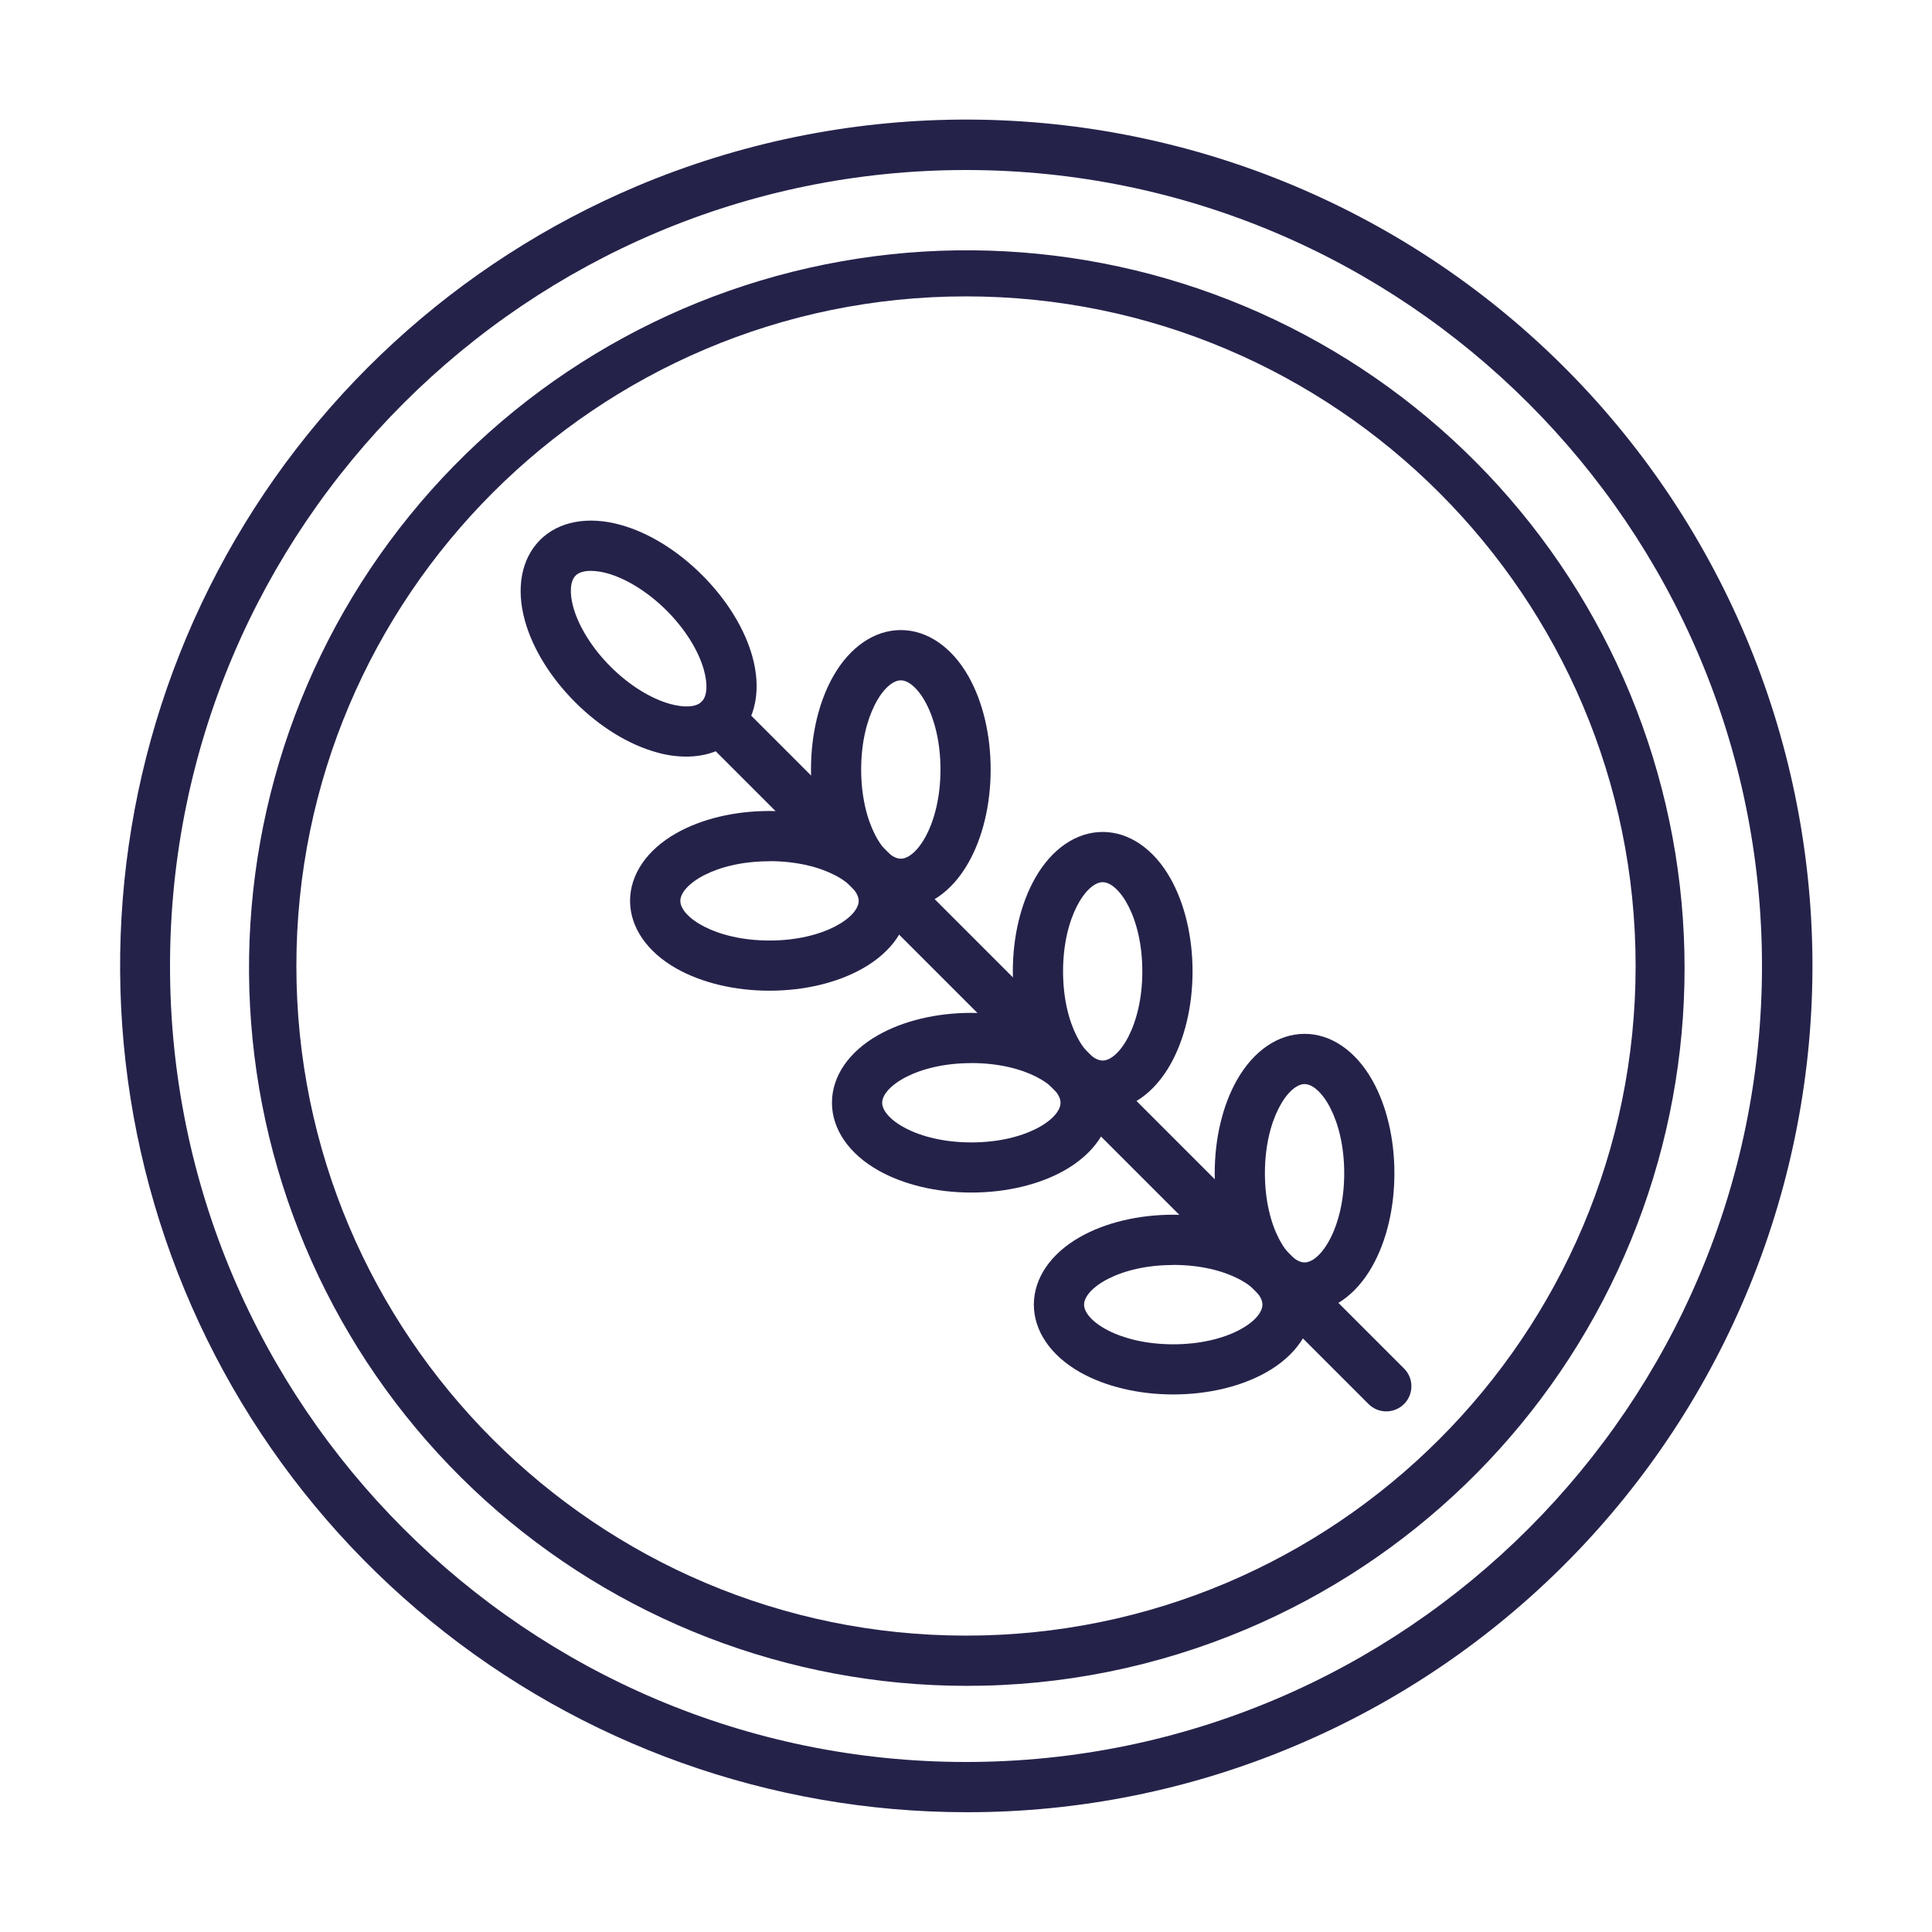
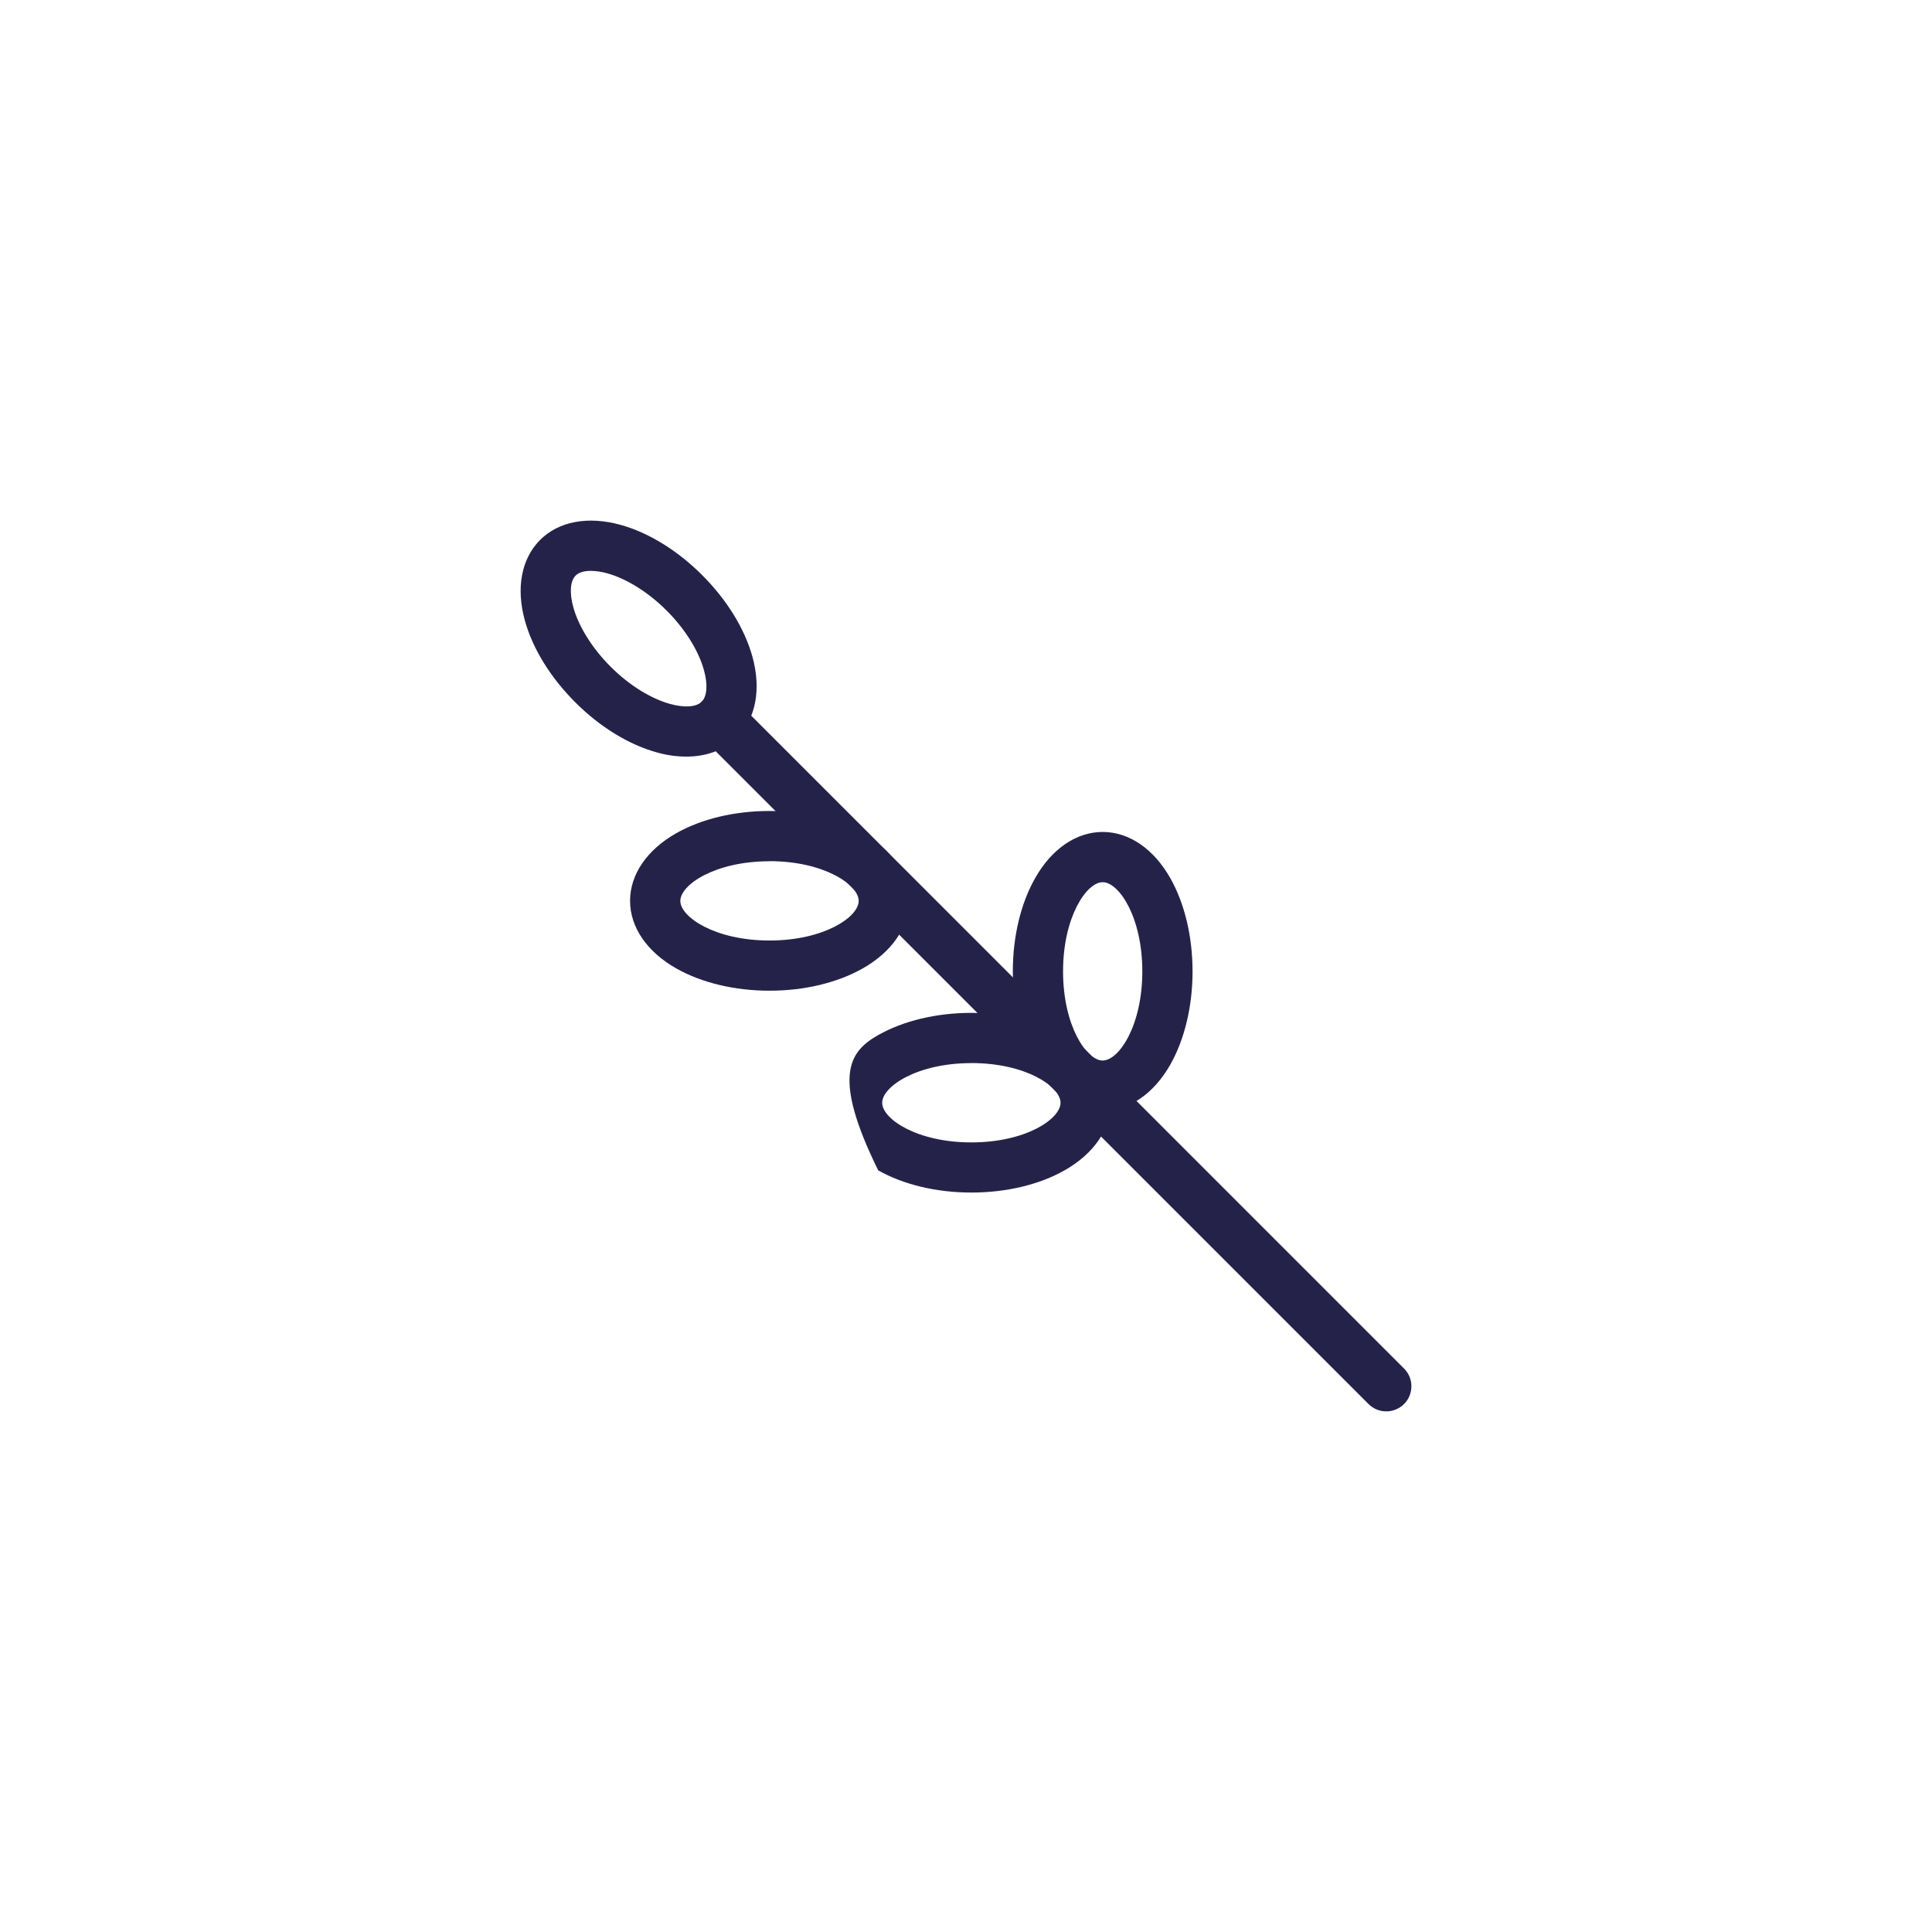
<svg xmlns="http://www.w3.org/2000/svg" width="42" height="42" viewBox="0 0 42 42" fill="none">
  <path d="M14.918 16.448C14.701 16.447 14.485 16.416 14.277 16.356C13.667 16.188 13.037 15.8 12.502 15.264C11.967 14.728 11.578 14.099 11.41 13.489C11.214 12.782 11.335 12.146 11.74 11.739C12.145 11.333 12.783 11.214 13.49 11.41C14.099 11.578 14.729 11.966 15.264 12.502C15.799 13.036 16.189 13.667 16.357 14.276C16.552 14.983 16.432 15.62 16.027 16.026C15.75 16.304 15.362 16.448 14.918 16.448ZM12.843 12.41C12.697 12.41 12.581 12.444 12.513 12.513C12.396 12.63 12.377 12.887 12.463 13.2C12.581 13.624 12.876 14.095 13.274 14.493C13.672 14.891 14.143 15.186 14.568 15.303C14.881 15.39 15.137 15.372 15.254 15.254C15.372 15.137 15.39 14.88 15.303 14.568C15.186 14.143 14.891 13.672 14.493 13.274C14.095 12.876 13.624 12.581 13.2 12.463C13.084 12.43 12.964 12.412 12.843 12.41Z" fill="#25224A" />
-   <path d="M19.583 19.759C19.01 19.759 18.474 19.393 18.113 18.754C17.801 18.204 17.63 17.485 17.63 16.728C17.63 15.972 17.801 15.252 18.113 14.702C18.475 14.064 19.011 13.697 19.583 13.697C20.155 13.697 20.692 14.064 21.053 14.702C21.365 15.252 21.536 15.971 21.536 16.728C21.536 17.485 21.365 18.204 21.053 18.754C20.692 19.393 20.156 19.759 19.583 19.759ZM19.583 14.79C19.231 14.79 18.721 15.546 18.721 16.728C18.721 17.911 19.231 18.667 19.583 18.667C19.934 18.667 20.445 17.911 20.445 16.728C20.445 15.546 19.934 14.79 19.583 14.79Z" fill="#25224A" />
  <path d="M16.728 21.537C15.972 21.537 15.252 21.365 14.702 21.053C14.064 20.692 13.697 20.156 13.697 19.583C13.697 19.011 14.064 18.474 14.702 18.113C15.252 17.801 15.971 17.63 16.728 17.63C17.485 17.63 18.204 17.801 18.754 18.113C19.393 18.475 19.759 19.011 19.759 19.583C19.759 20.156 19.393 20.692 18.754 21.053C18.204 21.365 17.485 21.537 16.728 21.537ZM16.728 18.723C15.545 18.723 14.79 19.233 14.79 19.585C14.79 19.936 15.546 20.446 16.728 20.446C17.911 20.446 18.667 19.936 18.667 19.585C18.667 19.233 17.911 18.721 16.728 18.721V18.723Z" fill="#25224A" />
  <path d="M23.971 24.147C23.399 24.147 22.863 23.781 22.502 23.143C22.19 22.593 22.018 21.873 22.018 21.117C22.018 20.36 22.19 19.641 22.502 19.091C22.863 18.452 23.399 18.086 23.971 18.086C24.544 18.086 25.08 18.452 25.442 19.091C25.753 19.641 25.925 20.36 25.925 21.117C25.925 21.873 25.753 22.593 25.442 23.143C25.08 23.781 24.544 24.147 23.971 24.147ZM23.971 19.178C23.62 19.178 23.11 19.934 23.11 21.117C23.11 22.299 23.62 23.055 23.971 23.055C24.323 23.055 24.833 22.299 24.833 21.117C24.833 19.934 24.323 19.178 23.971 19.178Z" fill="#25224A" />
-   <path d="M21.117 25.925C20.361 25.925 19.641 25.754 19.091 25.442C18.452 25.08 18.086 24.544 18.086 23.972C18.086 23.399 18.452 22.863 19.091 22.502C19.641 22.19 20.36 22.019 21.117 22.019C21.873 22.019 22.593 22.19 23.143 22.502C23.781 22.864 24.148 23.399 24.148 23.972C24.148 24.544 23.781 25.081 23.143 25.442C22.593 25.754 21.873 25.925 21.117 25.925ZM21.117 23.111C19.933 23.111 19.178 23.622 19.178 23.973C19.178 24.325 19.934 24.835 21.117 24.835C22.299 24.835 23.055 24.325 23.055 23.973C23.055 23.622 22.302 23.11 21.117 23.11V23.111Z" fill="#25224A" />
-   <path d="M28.36 28.536C27.787 28.536 27.251 28.17 26.89 27.531C26.578 26.982 26.407 26.262 26.407 25.505C26.407 24.749 26.578 24.029 26.89 23.479C27.252 22.841 27.788 22.475 28.36 22.475C28.933 22.475 29.469 22.841 29.83 23.479C30.142 24.029 30.313 24.749 30.313 25.505C30.313 26.262 30.142 26.982 29.83 27.531C29.469 28.17 28.933 28.536 28.36 28.536ZM28.36 23.567C28.009 23.567 27.498 24.323 27.498 25.505C27.498 26.688 28.009 27.444 28.36 27.444C28.711 27.444 29.222 26.688 29.222 25.505C29.222 24.323 28.712 23.567 28.36 23.567Z" fill="#25224A" />
-   <path d="M25.505 30.314C24.749 30.314 24.029 30.142 23.479 29.831C22.841 29.469 22.475 28.933 22.475 28.361C22.475 27.789 22.841 27.252 23.479 26.891C24.029 26.579 24.749 26.407 25.505 26.407C26.262 26.407 26.982 26.579 27.531 26.891C28.17 27.253 28.536 27.788 28.536 28.361C28.536 28.933 28.17 29.47 27.531 29.831C26.982 30.142 26.262 30.314 25.505 30.314ZM25.505 27.5C24.322 27.5 23.567 28.011 23.567 28.362C23.567 28.713 24.323 29.224 25.505 29.224C26.688 29.224 27.444 28.713 27.444 28.362C27.444 28.01 26.689 27.498 25.505 27.498V27.5Z" fill="#25224A" />
+   <path d="M21.117 25.925C20.361 25.925 19.641 25.754 19.091 25.442C18.086 23.399 18.452 22.863 19.091 22.502C19.641 22.19 20.36 22.019 21.117 22.019C21.873 22.019 22.593 22.19 23.143 22.502C23.781 22.864 24.148 23.399 24.148 23.972C24.148 24.544 23.781 25.081 23.143 25.442C22.593 25.754 21.873 25.925 21.117 25.925ZM21.117 23.111C19.933 23.111 19.178 23.622 19.178 23.973C19.178 24.325 19.934 24.835 21.117 24.835C22.299 24.835 23.055 24.325 23.055 23.973C23.055 23.622 22.302 23.11 21.117 23.11V23.111Z" fill="#25224A" />
  <path d="M30.136 30.682C30.064 30.682 29.994 30.668 29.927 30.641C29.861 30.613 29.801 30.573 29.75 30.522L15.254 16.027C15.152 15.924 15.095 15.786 15.095 15.641C15.095 15.496 15.152 15.357 15.254 15.254C15.357 15.152 15.496 15.095 15.641 15.095C15.786 15.095 15.924 15.152 16.027 15.254L30.522 29.75C30.599 29.826 30.651 29.924 30.672 30.029C30.693 30.136 30.682 30.245 30.641 30.345C30.6 30.445 30.53 30.53 30.44 30.59C30.35 30.65 30.244 30.682 30.136 30.682Z" fill="#25224A" />
-   <path d="M21 39.396C16.756 39.393 12.643 37.924 9.359 35.236C6.074 32.548 3.82 28.808 2.977 24.649C2.135 20.489 2.756 16.166 4.735 12.412C6.715 8.658 9.931 5.704 13.839 4.05C16.065 3.11 18.455 2.617 20.871 2.6C23.287 2.583 25.683 3.042 27.922 3.951C32.444 5.787 36.051 9.344 37.95 13.839C38.891 16.065 39.383 18.454 39.401 20.87C39.417 23.287 38.958 25.683 38.049 27.922C37.14 30.161 35.799 32.199 34.103 33.919C32.406 35.64 30.387 37.01 28.161 37.95C25.896 38.909 23.46 39.401 21 39.396ZM21 3.696C11.458 3.696 3.696 11.458 3.696 21C3.696 30.541 11.458 38.304 21 38.304C30.541 38.304 38.304 30.541 38.304 21C38.304 11.458 30.541 3.696 21 3.696Z" fill="#25224A" />
-   <path d="M21 36.649C17.132 36.645 13.403 35.204 10.537 32.606C7.672 30.008 5.873 26.438 5.49 22.589C5.107 18.74 6.168 14.886 8.466 11.774C10.764 8.663 14.136 6.516 17.928 5.75C21.719 4.984 25.66 5.654 28.986 7.629C32.312 9.605 34.785 12.745 35.926 16.441C37.068 20.137 36.796 24.125 35.163 27.631C33.53 31.138 30.653 33.913 27.09 35.419C25.163 36.234 23.092 36.653 21 36.649ZM21 6.443C12.973 6.443 6.443 12.973 6.443 21C6.443 29.027 12.973 35.557 21 35.557C29.027 35.557 35.557 29.027 35.557 21C35.557 12.973 29.027 6.443 21 6.443Z" fill="#25224A" />
</svg>